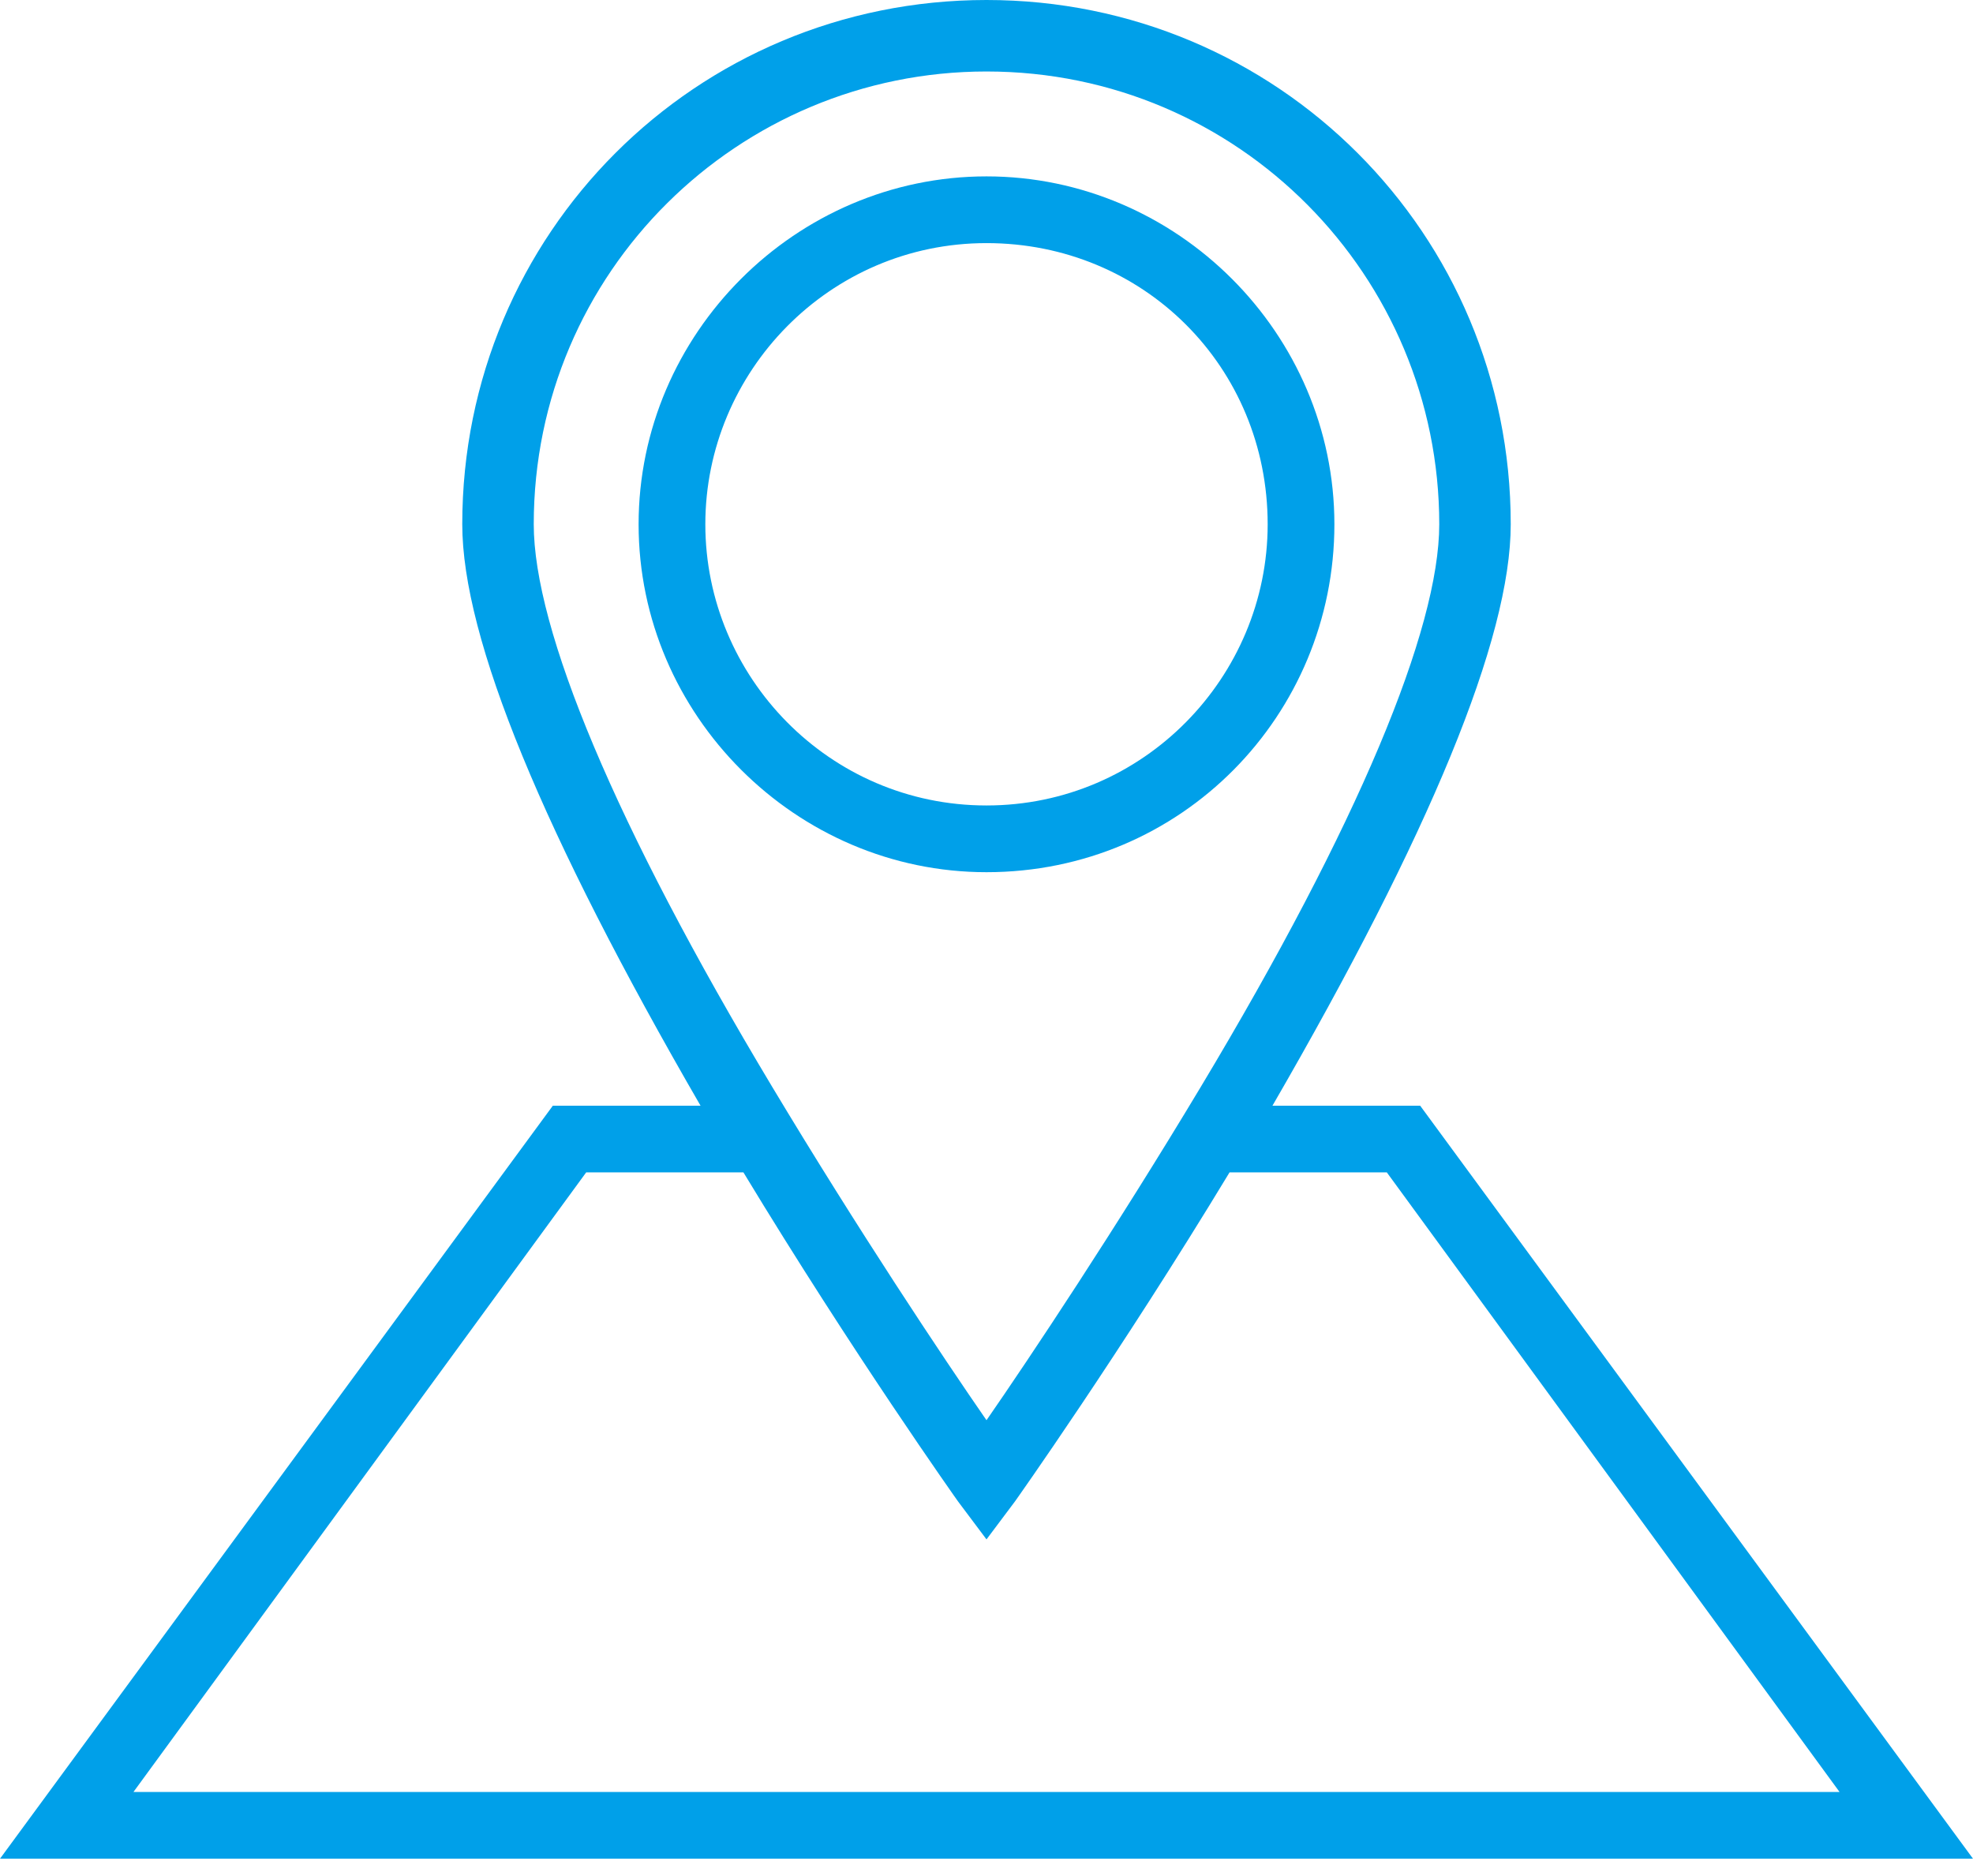
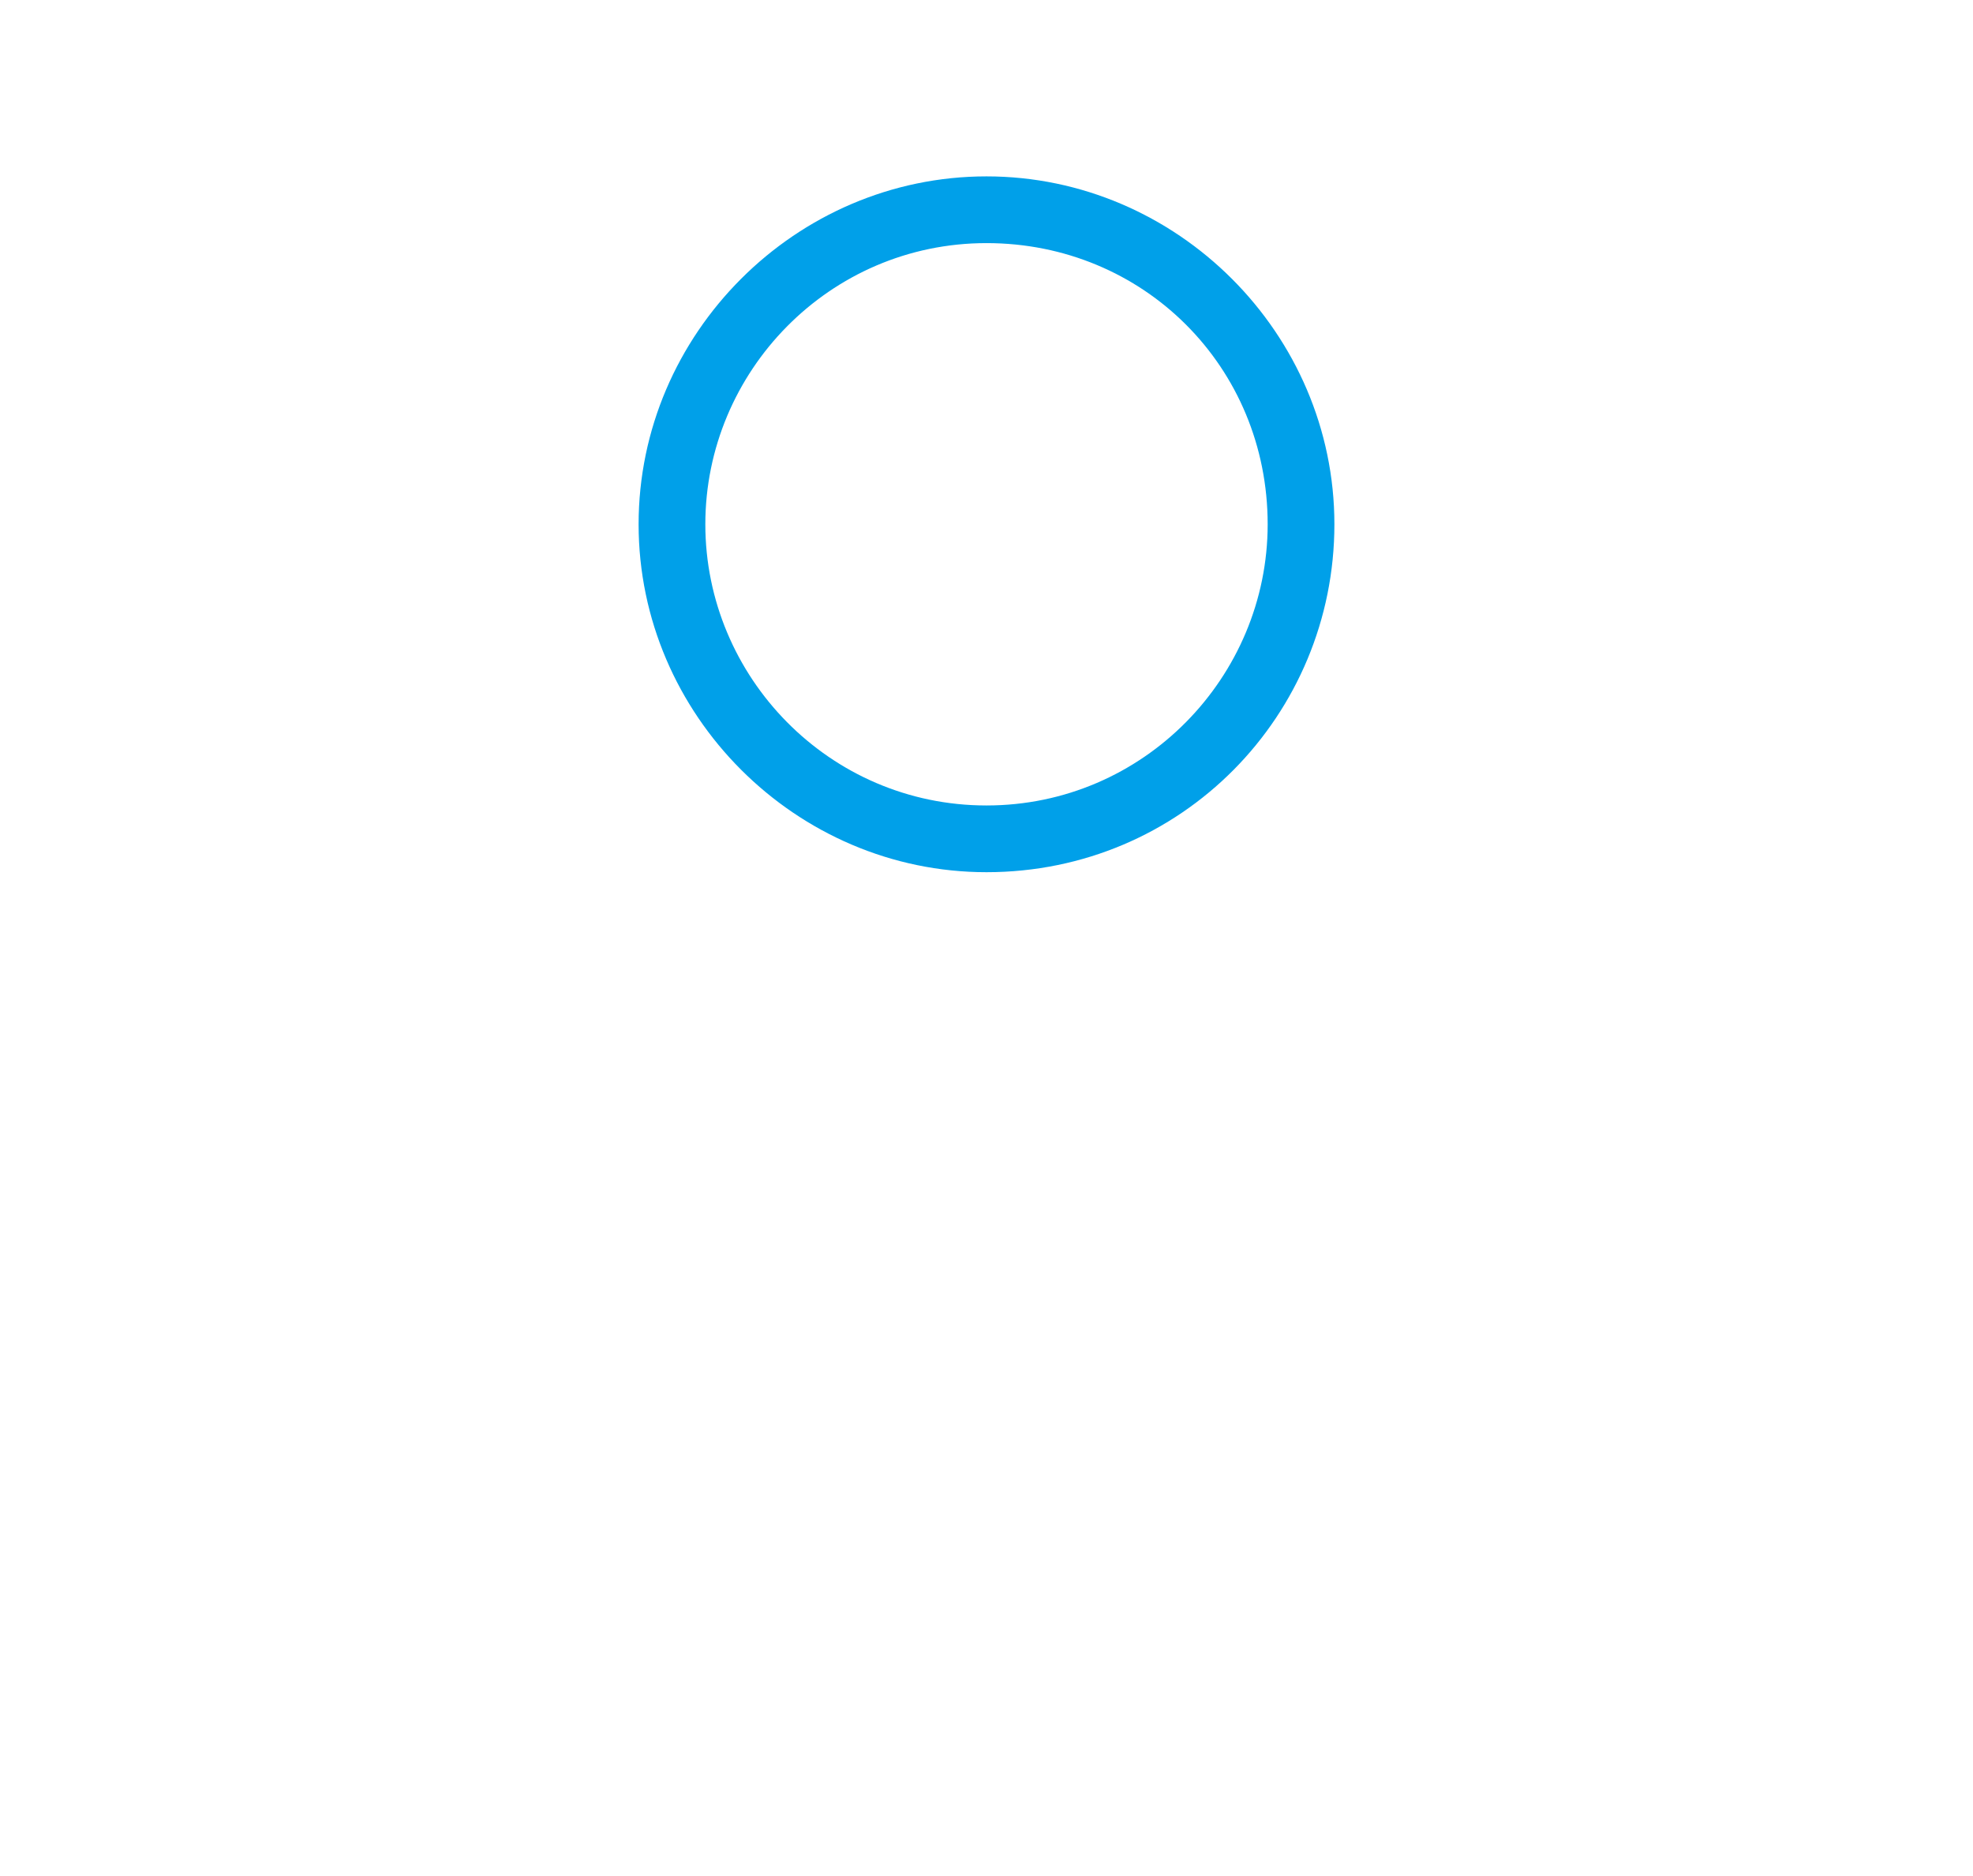
<svg xmlns="http://www.w3.org/2000/svg" width="61" height="58" viewBox="0 0 61 58" fill="none">
-   <path d="M0 57.464H61L43.908 34.184H39.341C44.203 25.785 46.708 19.744 46.708 16.208C46.708 7.22 39.488 0 30.5 0C21.512 0 14.292 7.22 14.292 16.208C14.292 19.744 16.797 25.785 21.659 34.184H17.092L0 57.464ZM16.502 16.208C16.502 8.399 22.838 2.21 30.5 2.21C38.309 2.21 44.498 8.546 44.498 16.208C44.498 19.449 41.993 25.49 37.13 33.594C34.478 38.014 31.826 41.993 30.5 43.908C29.174 41.993 26.522 38.014 23.87 33.594C19.007 25.49 16.502 19.449 16.502 16.208ZM22.985 36.246C26.374 41.845 29.616 46.413 29.616 46.413L30.5 47.592L31.384 46.413C31.384 46.413 34.626 41.845 38.014 36.246H42.877L56.874 55.401H4.126L18.123 36.246H22.985Z" fill="#00A0E9" />
  <path d="M41.256 16.209C41.256 10.315 36.394 5.453 30.5 5.453C24.607 5.453 19.744 10.315 19.744 16.209C19.744 22.103 24.607 26.965 30.5 26.965C36.541 26.965 41.256 22.103 41.256 16.209ZM21.807 16.209C21.807 11.494 25.638 7.516 30.5 7.516C35.362 7.516 39.193 11.347 39.193 16.209C39.193 20.924 35.362 24.902 30.5 24.902C25.638 24.902 21.807 20.924 21.807 16.209Z" fill="#00A0E9" />
</svg>